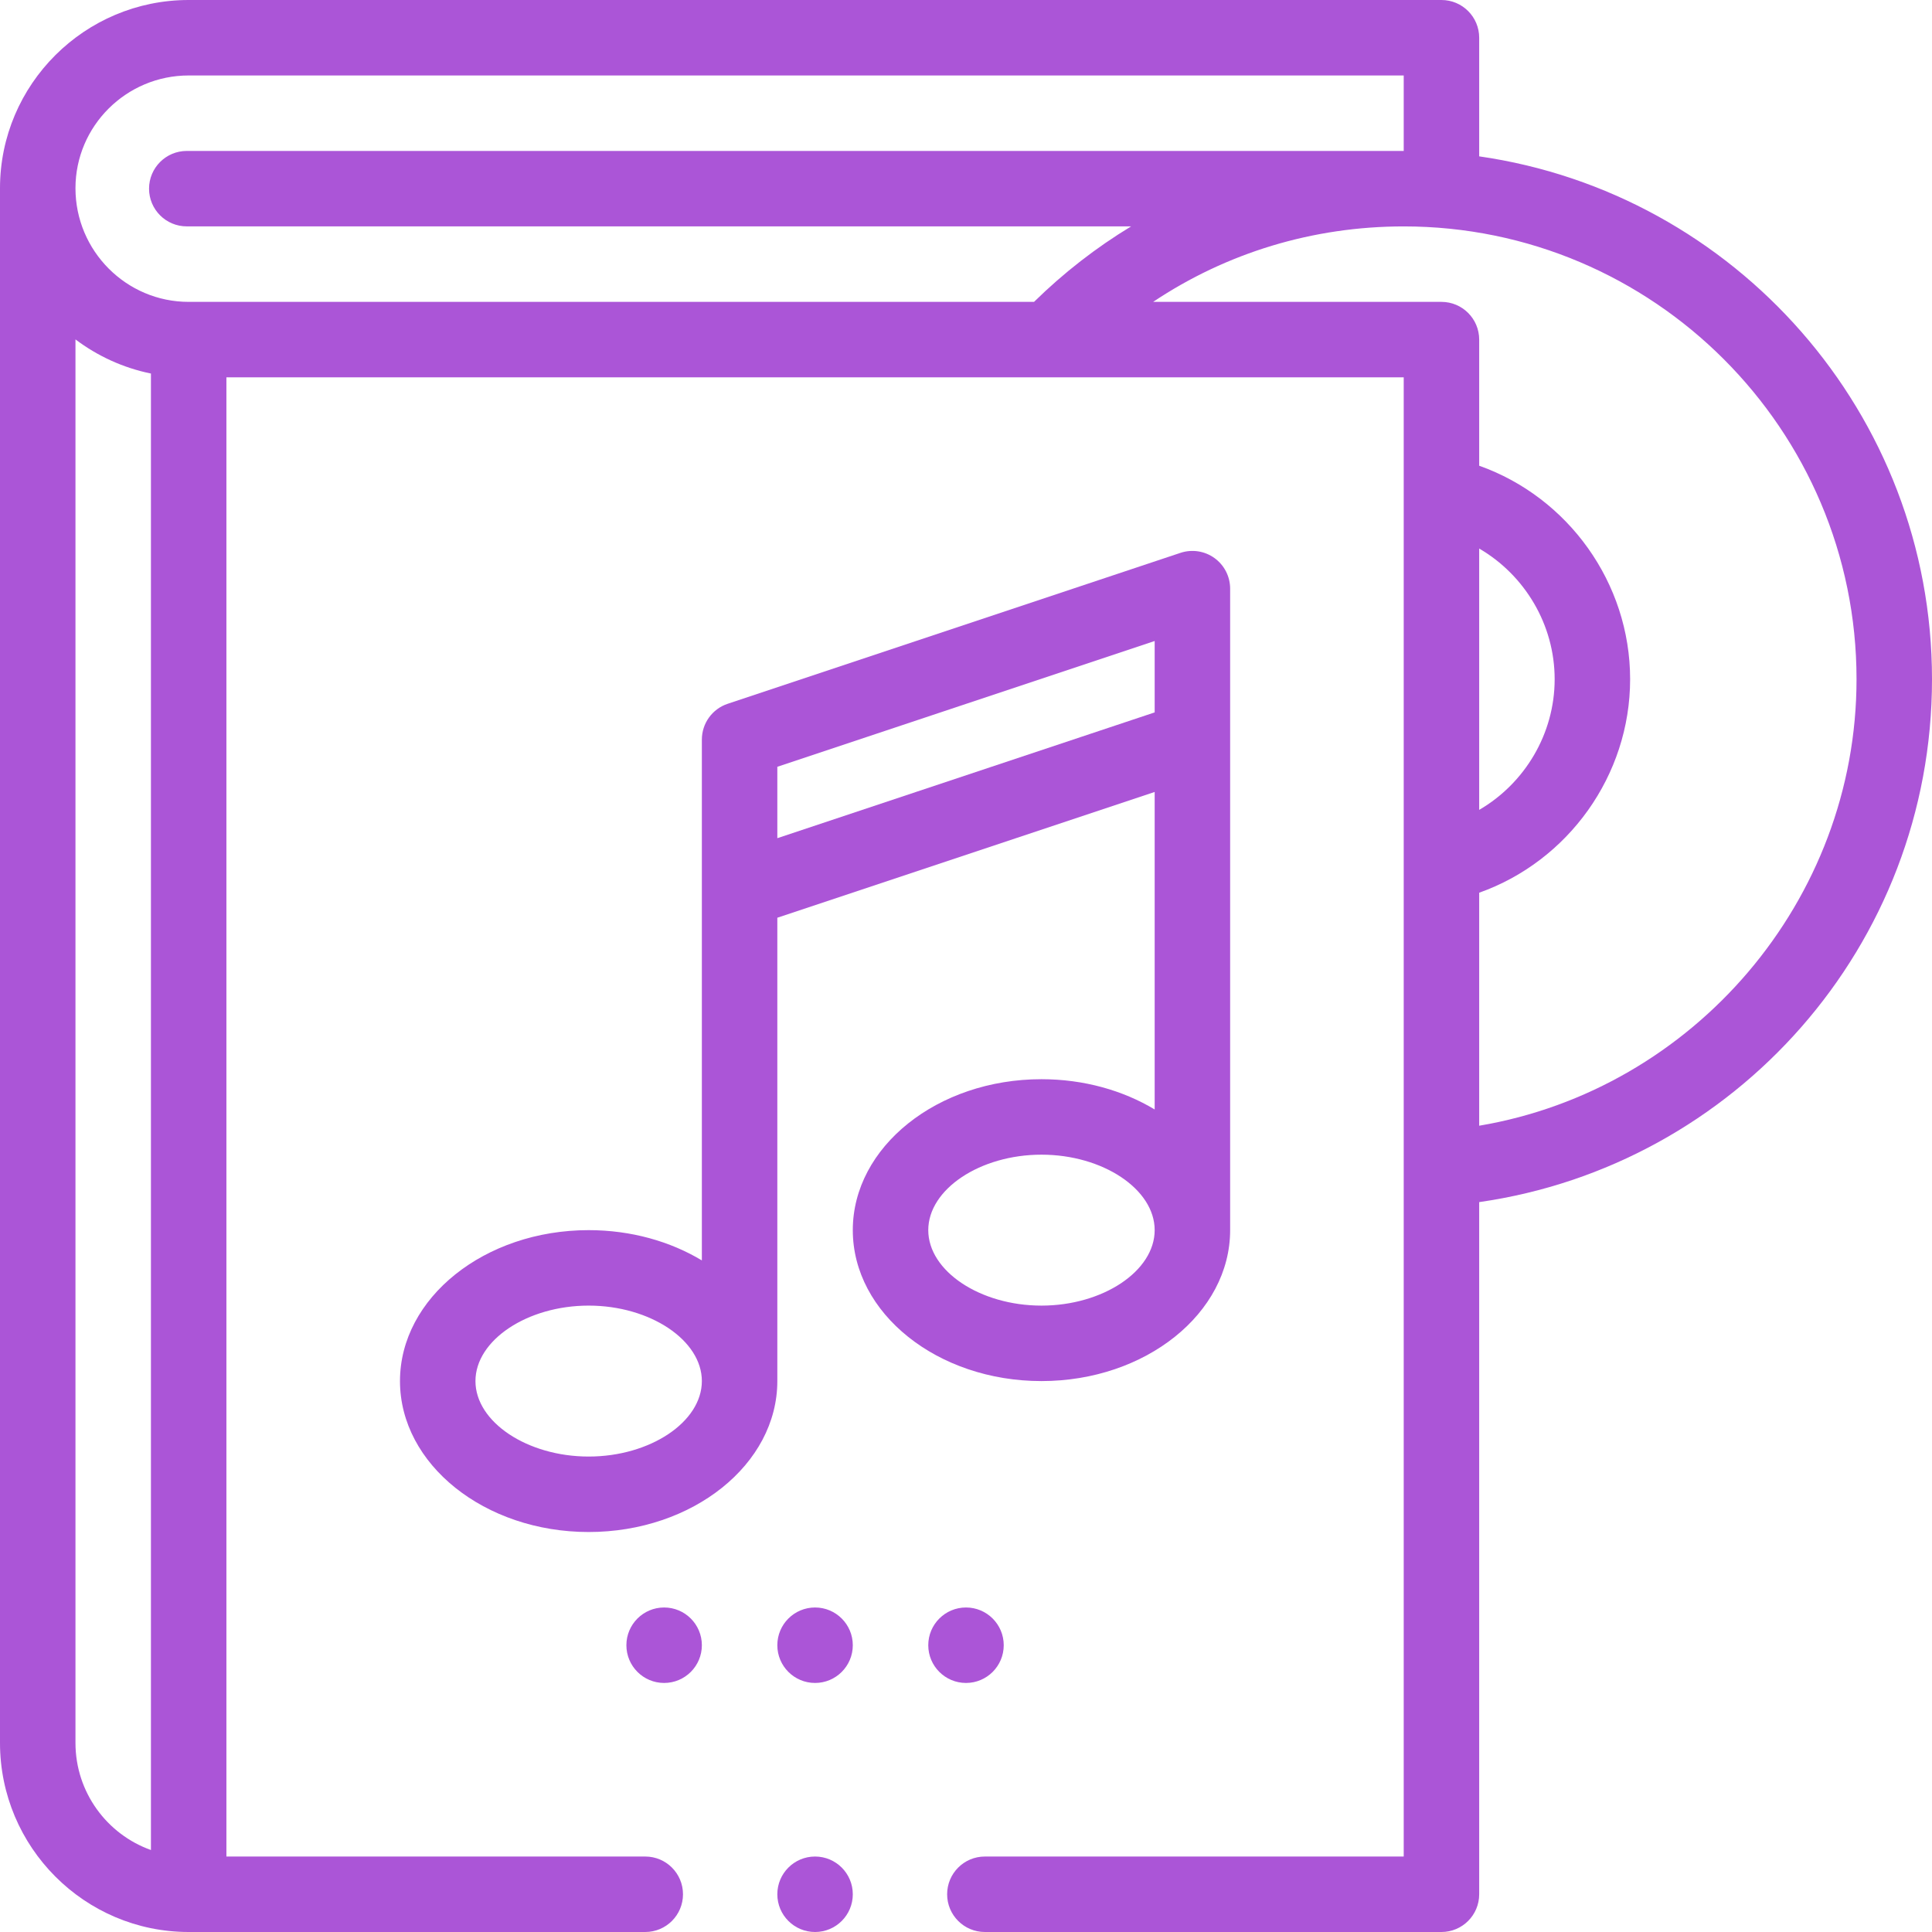
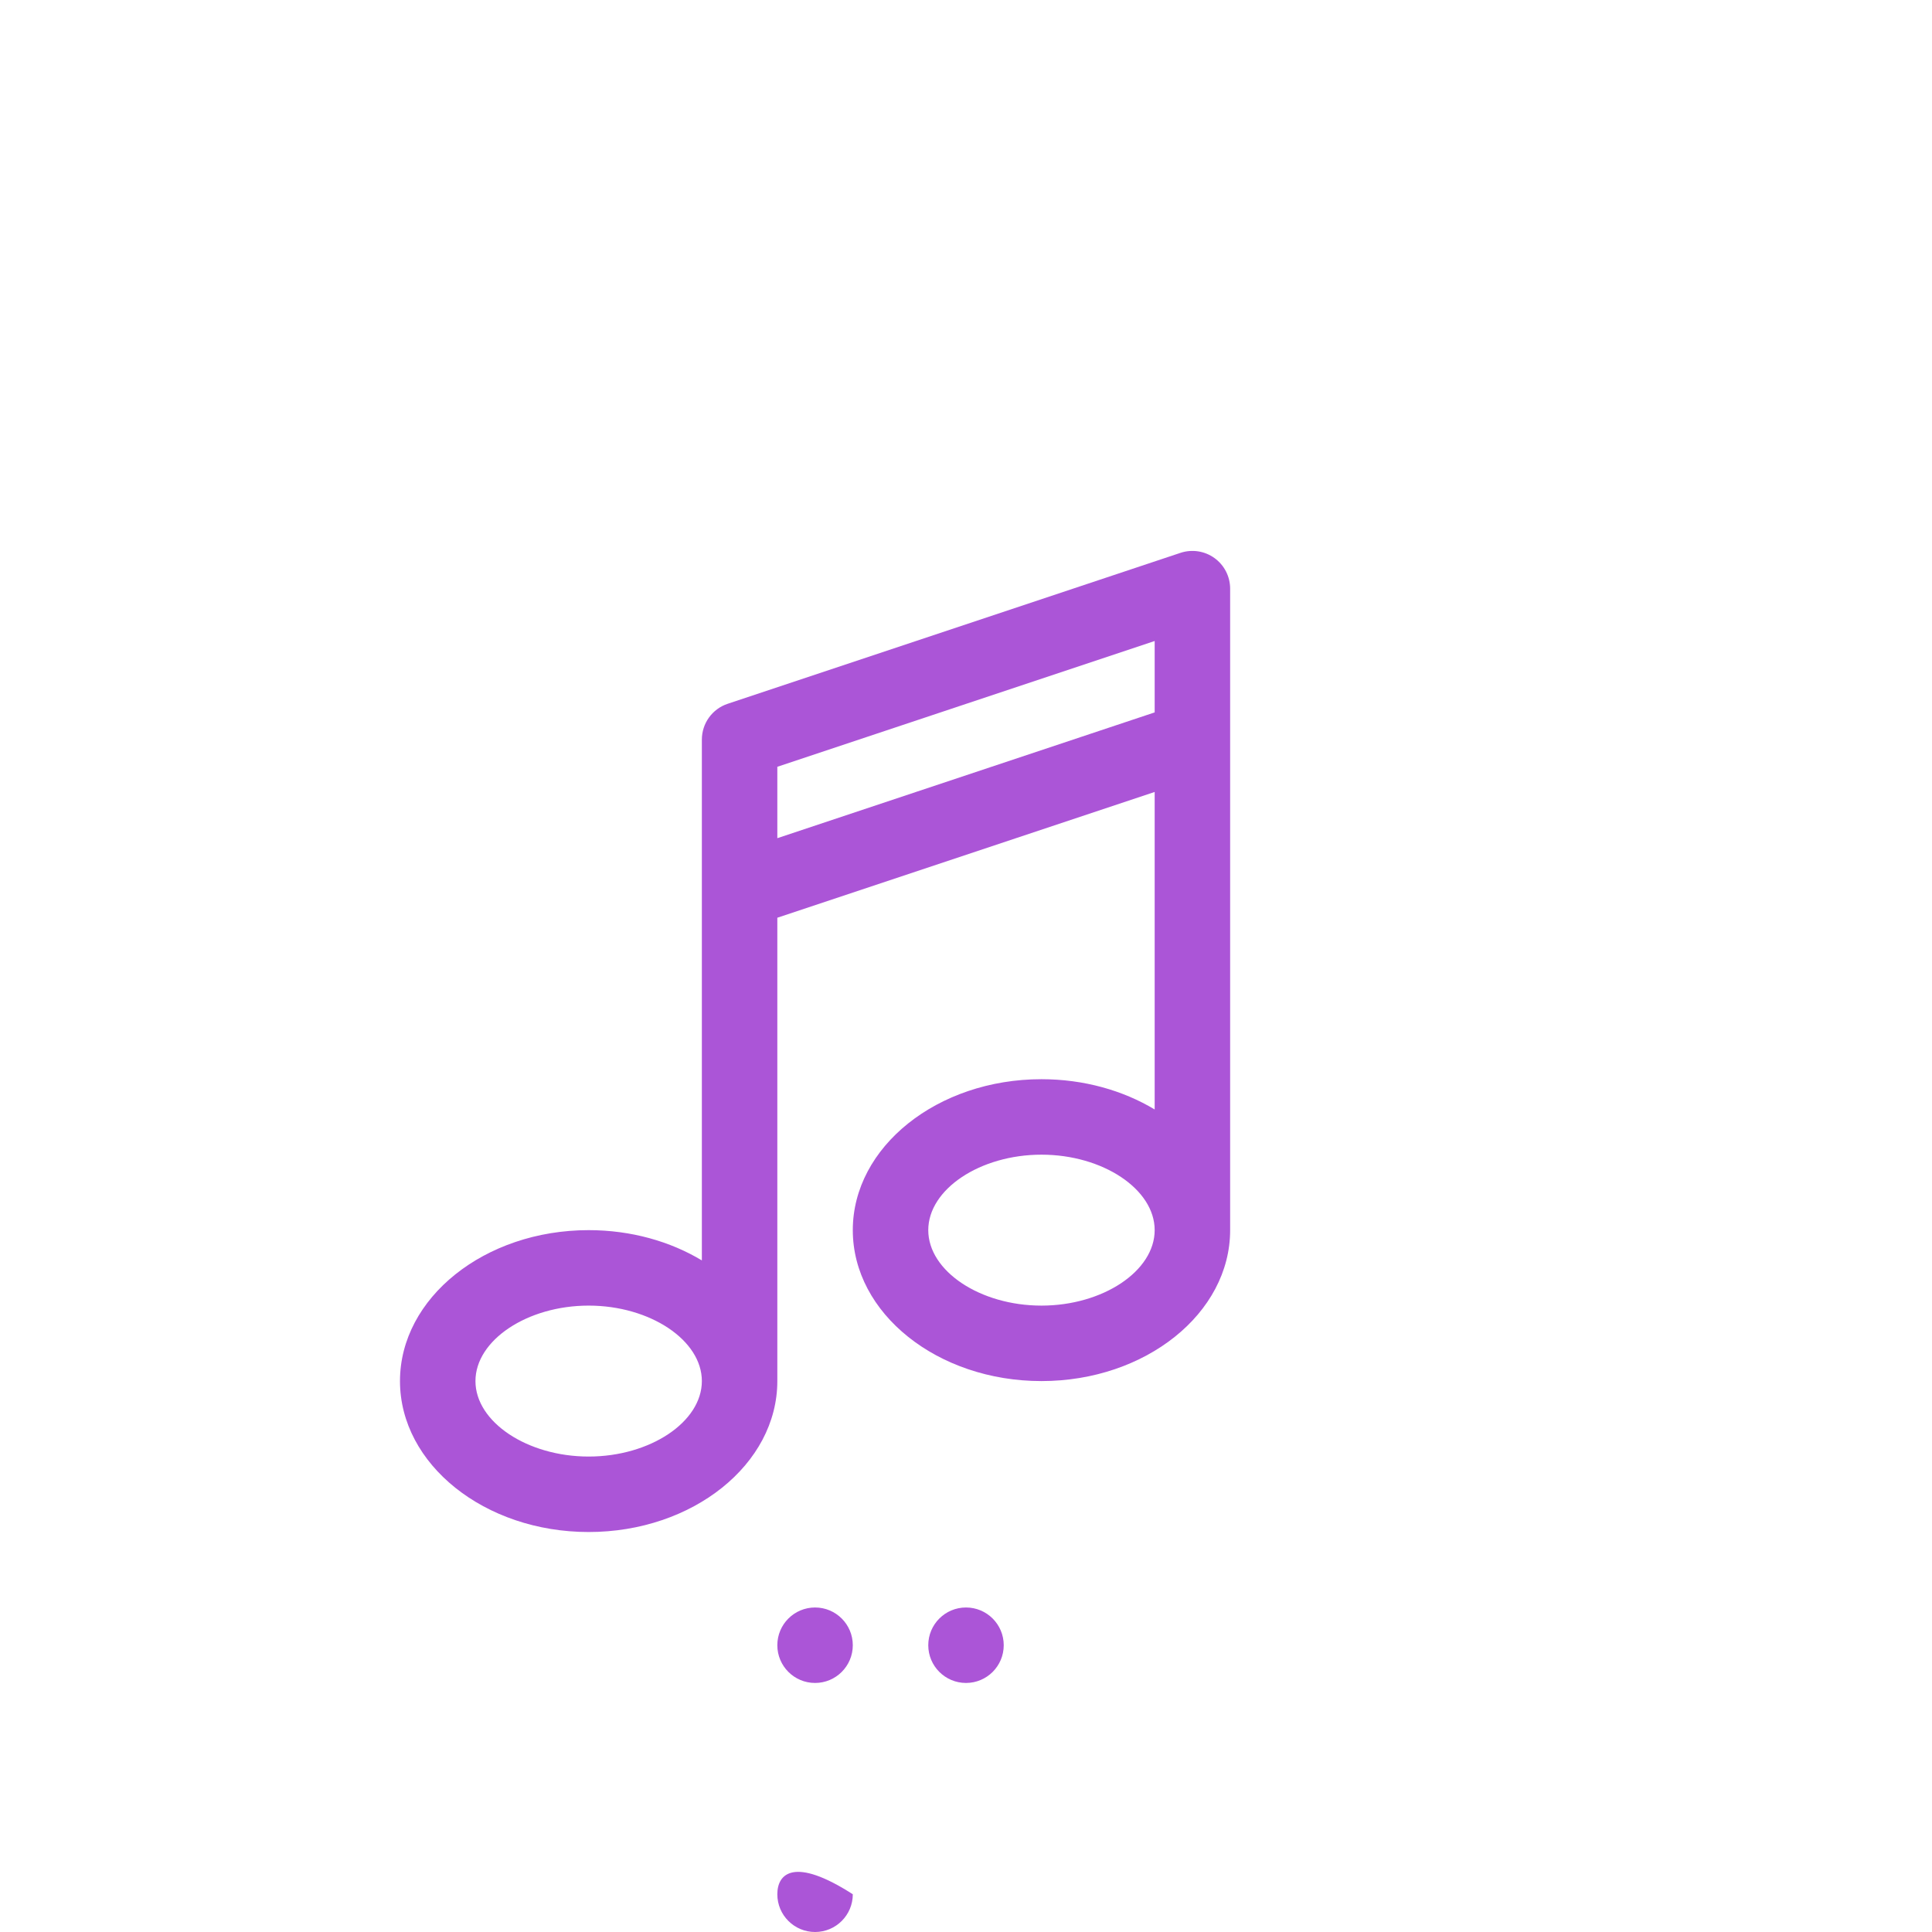
<svg xmlns="http://www.w3.org/2000/svg" width="512" height="512" viewBox="0 0 512 512" fill="none">
  <path d="M256 446C261.523 446 266 441.523 266 436C266 430.477 261.523 426 256 426C250.477 426 246 430.477 246 436C246 441.523 250.477 446 256 446Z" fill="#AB55D7" />
  <path d="M216 446C221.523 446 226 441.523 226 436C226 430.477 221.523 426 216 426C210.477 426 206 430.477 206 436C206 441.523 210.477 446 216 446Z" fill="#AB55D7" />
-   <path d="M176 446C181.523 446 186 441.523 186 436C186 430.477 181.523 426 176 426C170.477 426 166 430.477 166 436C166 441.523 170.477 446 176 446Z" fill="#AB55D7" />
-   <path d="M392 41.435V10C392 4.478 387.523 0 382 0H50C22.43 0 0 22.376 0 49.88V461.88C0 489.517 22.43 512 50 512H171C176.523 512 181 507.522 181 502C181 496.478 176.523 492 171 492H60V100H372V492H261C255.477 492 251 496.478 251 502C251 507.522 255.477 512 261 512H382C387.523 512 392 507.522 392 502V318.571C459.69 308.887 512 250.707 512 180C512 109.594 459.755 51.17 392 41.435V41.435ZM40 490.273C28.361 486.128 20 474.969 20 461.88V89.949C25.817 94.336 32.614 97.483 40 98.992V490.273ZM274.029 80H50C33.458 80 20 66.488 20 49.88C20 33.404 33.458 20 50 20H372V40H49.5C43.977 40 39.5 44.478 39.5 50C39.5 55.522 43.977 60 49.5 59.99H299.761C290.544 65.577 281.913 72.263 274.029 80ZM392 298.327V236.579C415.574 228.211 432 205.525 432 180C432 154.475 415.574 131.789 392 123.421V90C392 84.478 387.523 80 382 80H305.591C325.076 66.985 347.945 60 372 60C438.168 60 492 113.832 492 180C492 238.641 448.844 288.729 392 298.327ZM392 214.628V145.371C404.058 152.391 412 165.506 412 179.999C412 194.492 404.058 207.608 392 214.628V214.628Z" fill="#AB55D7" />
  <path d="M326 326C326 306.458 326 182.666 326 156C326 152.785 324.455 149.768 321.847 147.888C319.24 146.008 315.886 145.497 312.838 146.513L192.838 186.513C188.754 187.874 186 191.695 186 196V334.022C177.637 328.988 167.247 326 156 326C128.43 326 106 343.944 106 366C106 388.056 128.43 406 156 406C183.57 406 206 388.056 206 366V243.208L306 209.875V294.022C297.637 288.988 287.247 286 276 286C248.43 286 226 303.944 226 326C226 348.056 248.43 366 276 366C303.57 366 326 348.056 326 326ZM156 386C139.738 386 126 376.841 126 366C126 355.159 139.738 346 156 346C172.262 346 186 355.159 186 366C186 376.841 172.262 386 156 386ZM206 222.125V203.208L306 169.874V188.792L206 222.125ZM246 326C246 315.159 259.738 306 276 306C292.262 306 306 315.159 306 326C306 336.841 292.262 346 276 346C259.738 346 246 336.841 246 326Z" fill="#AB55D7" />
-   <path d="M216 512C221.523 512 226 507.523 226 502C226 496.477 221.523 492 216 492C210.477 492 206 496.477 206 502C206 507.523 210.477 512 216 512Z" fill="#AB55D7" />
+   <path d="M216 512C221.523 512 226 507.523 226 502C210.477 492 206 496.477 206 502C206 507.523 210.477 512 216 512Z" fill="#AB55D7" />
</svg>